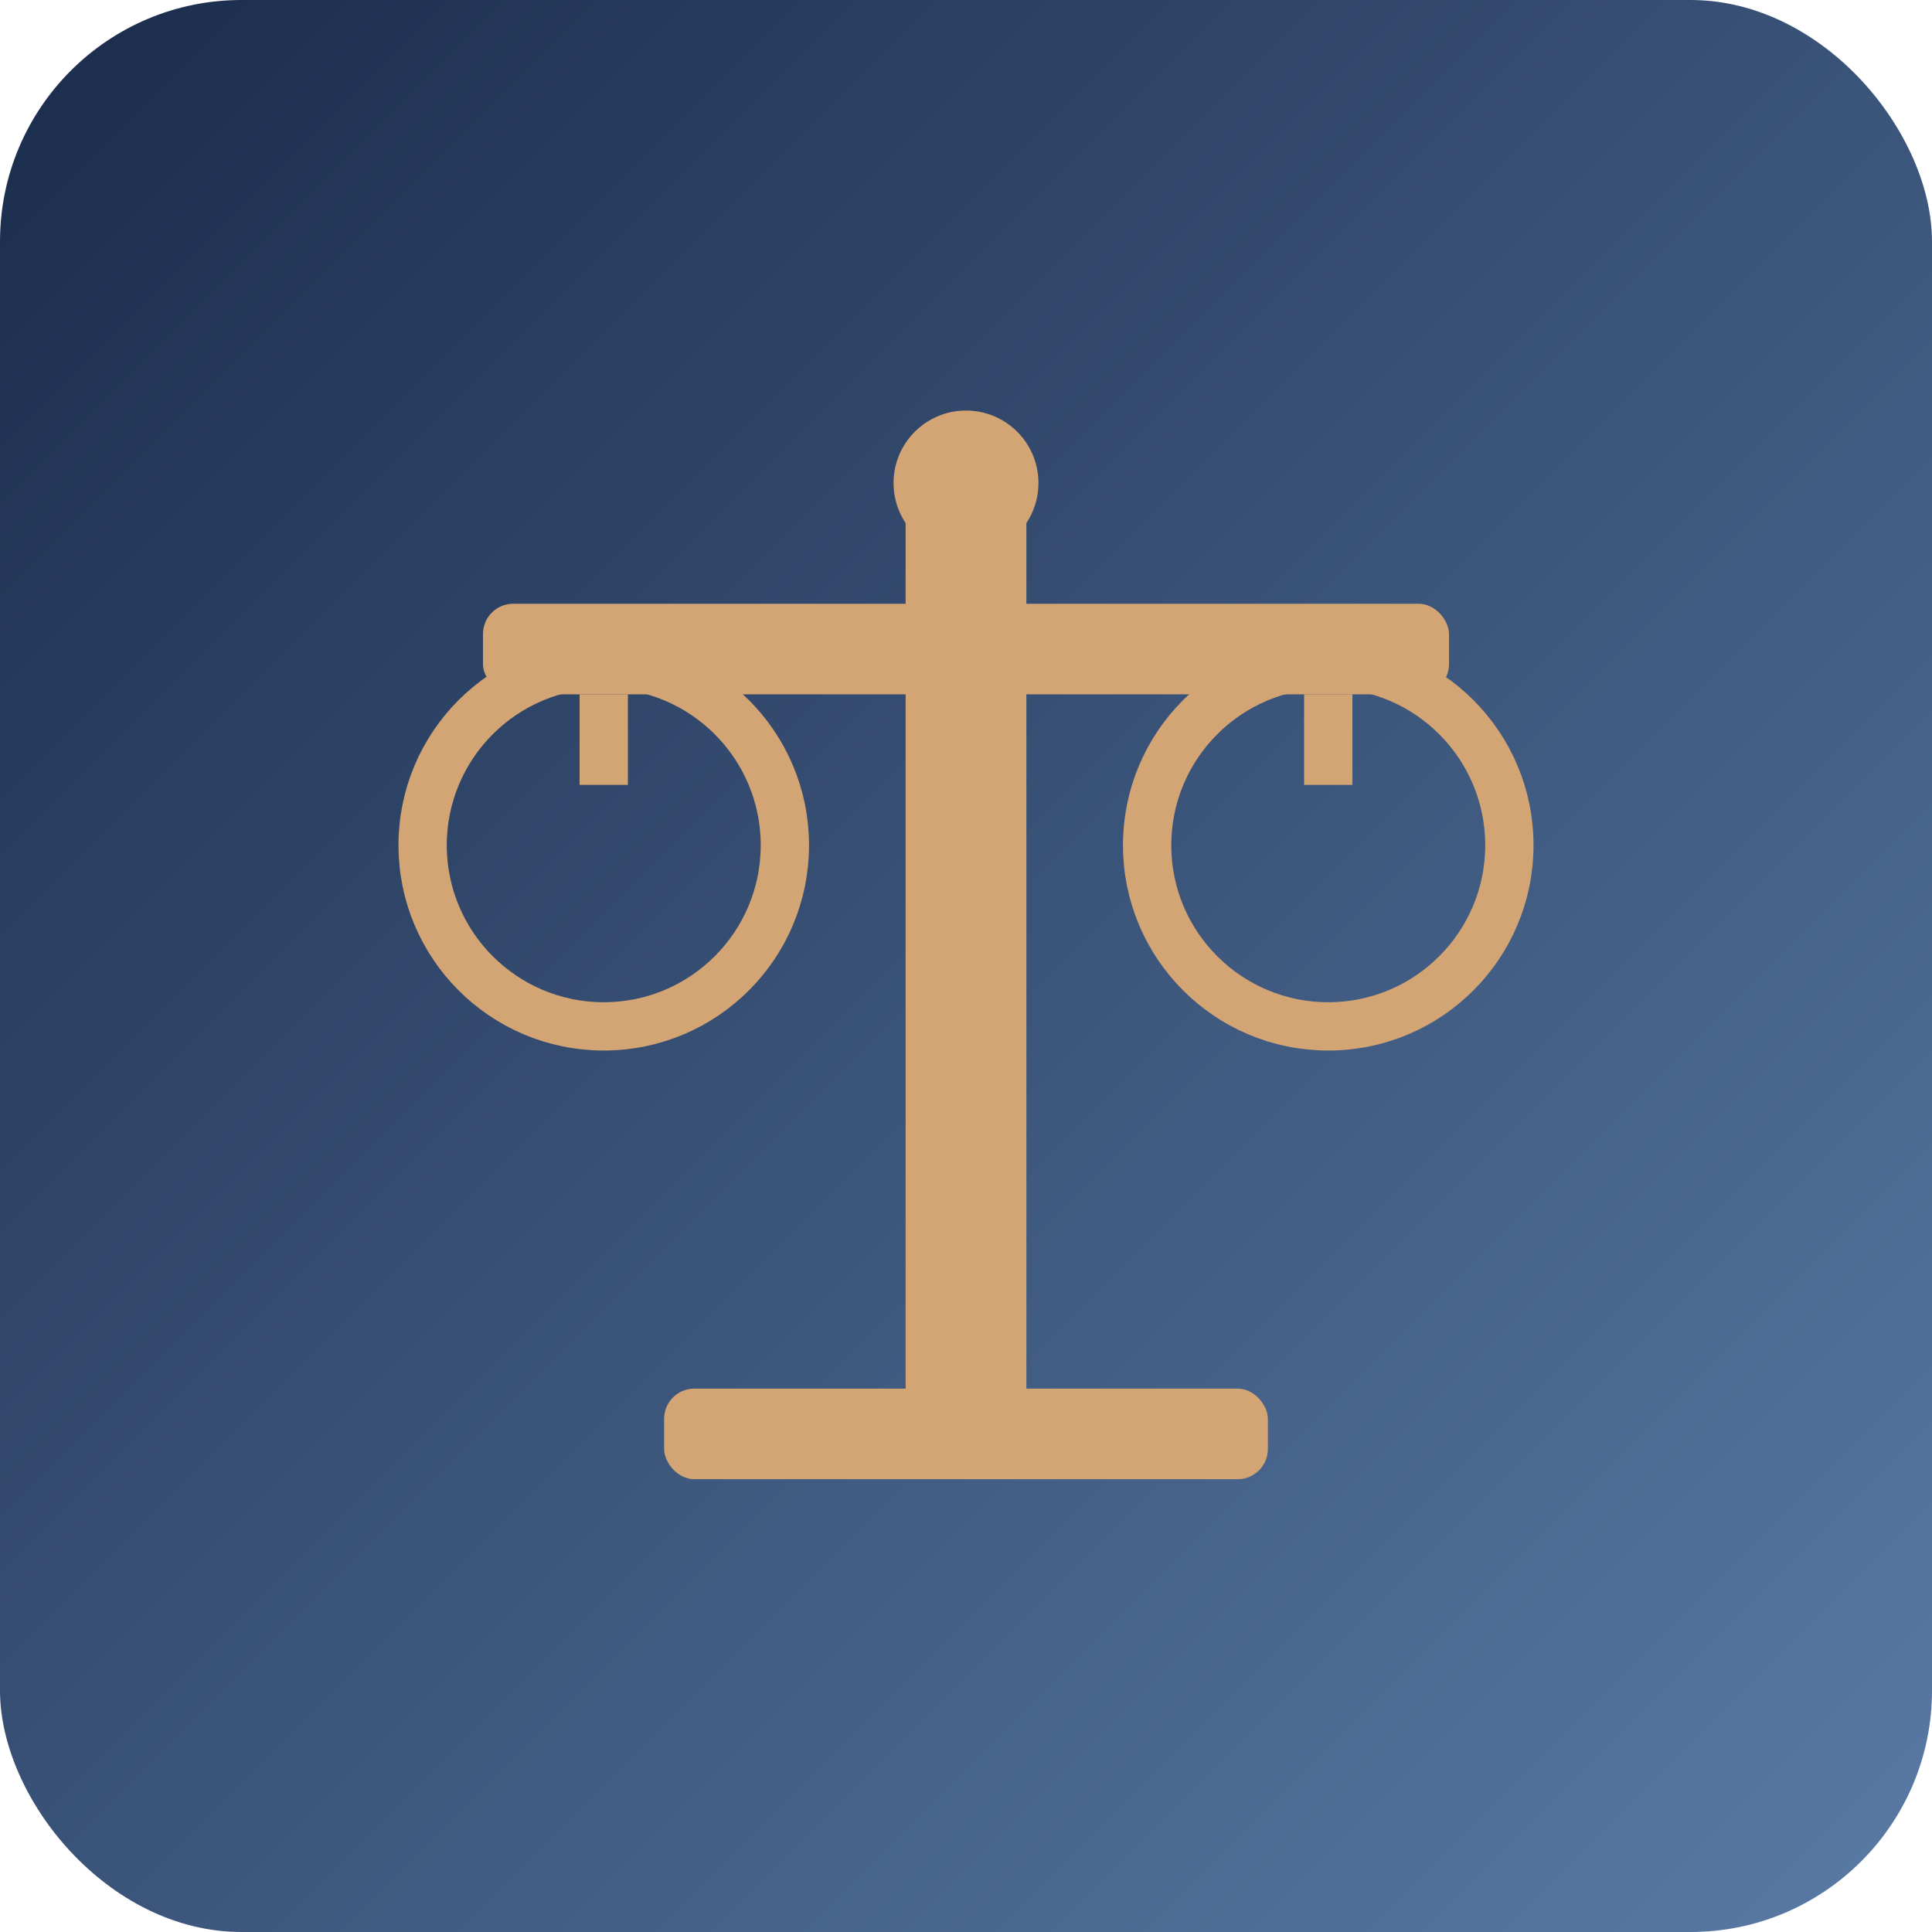
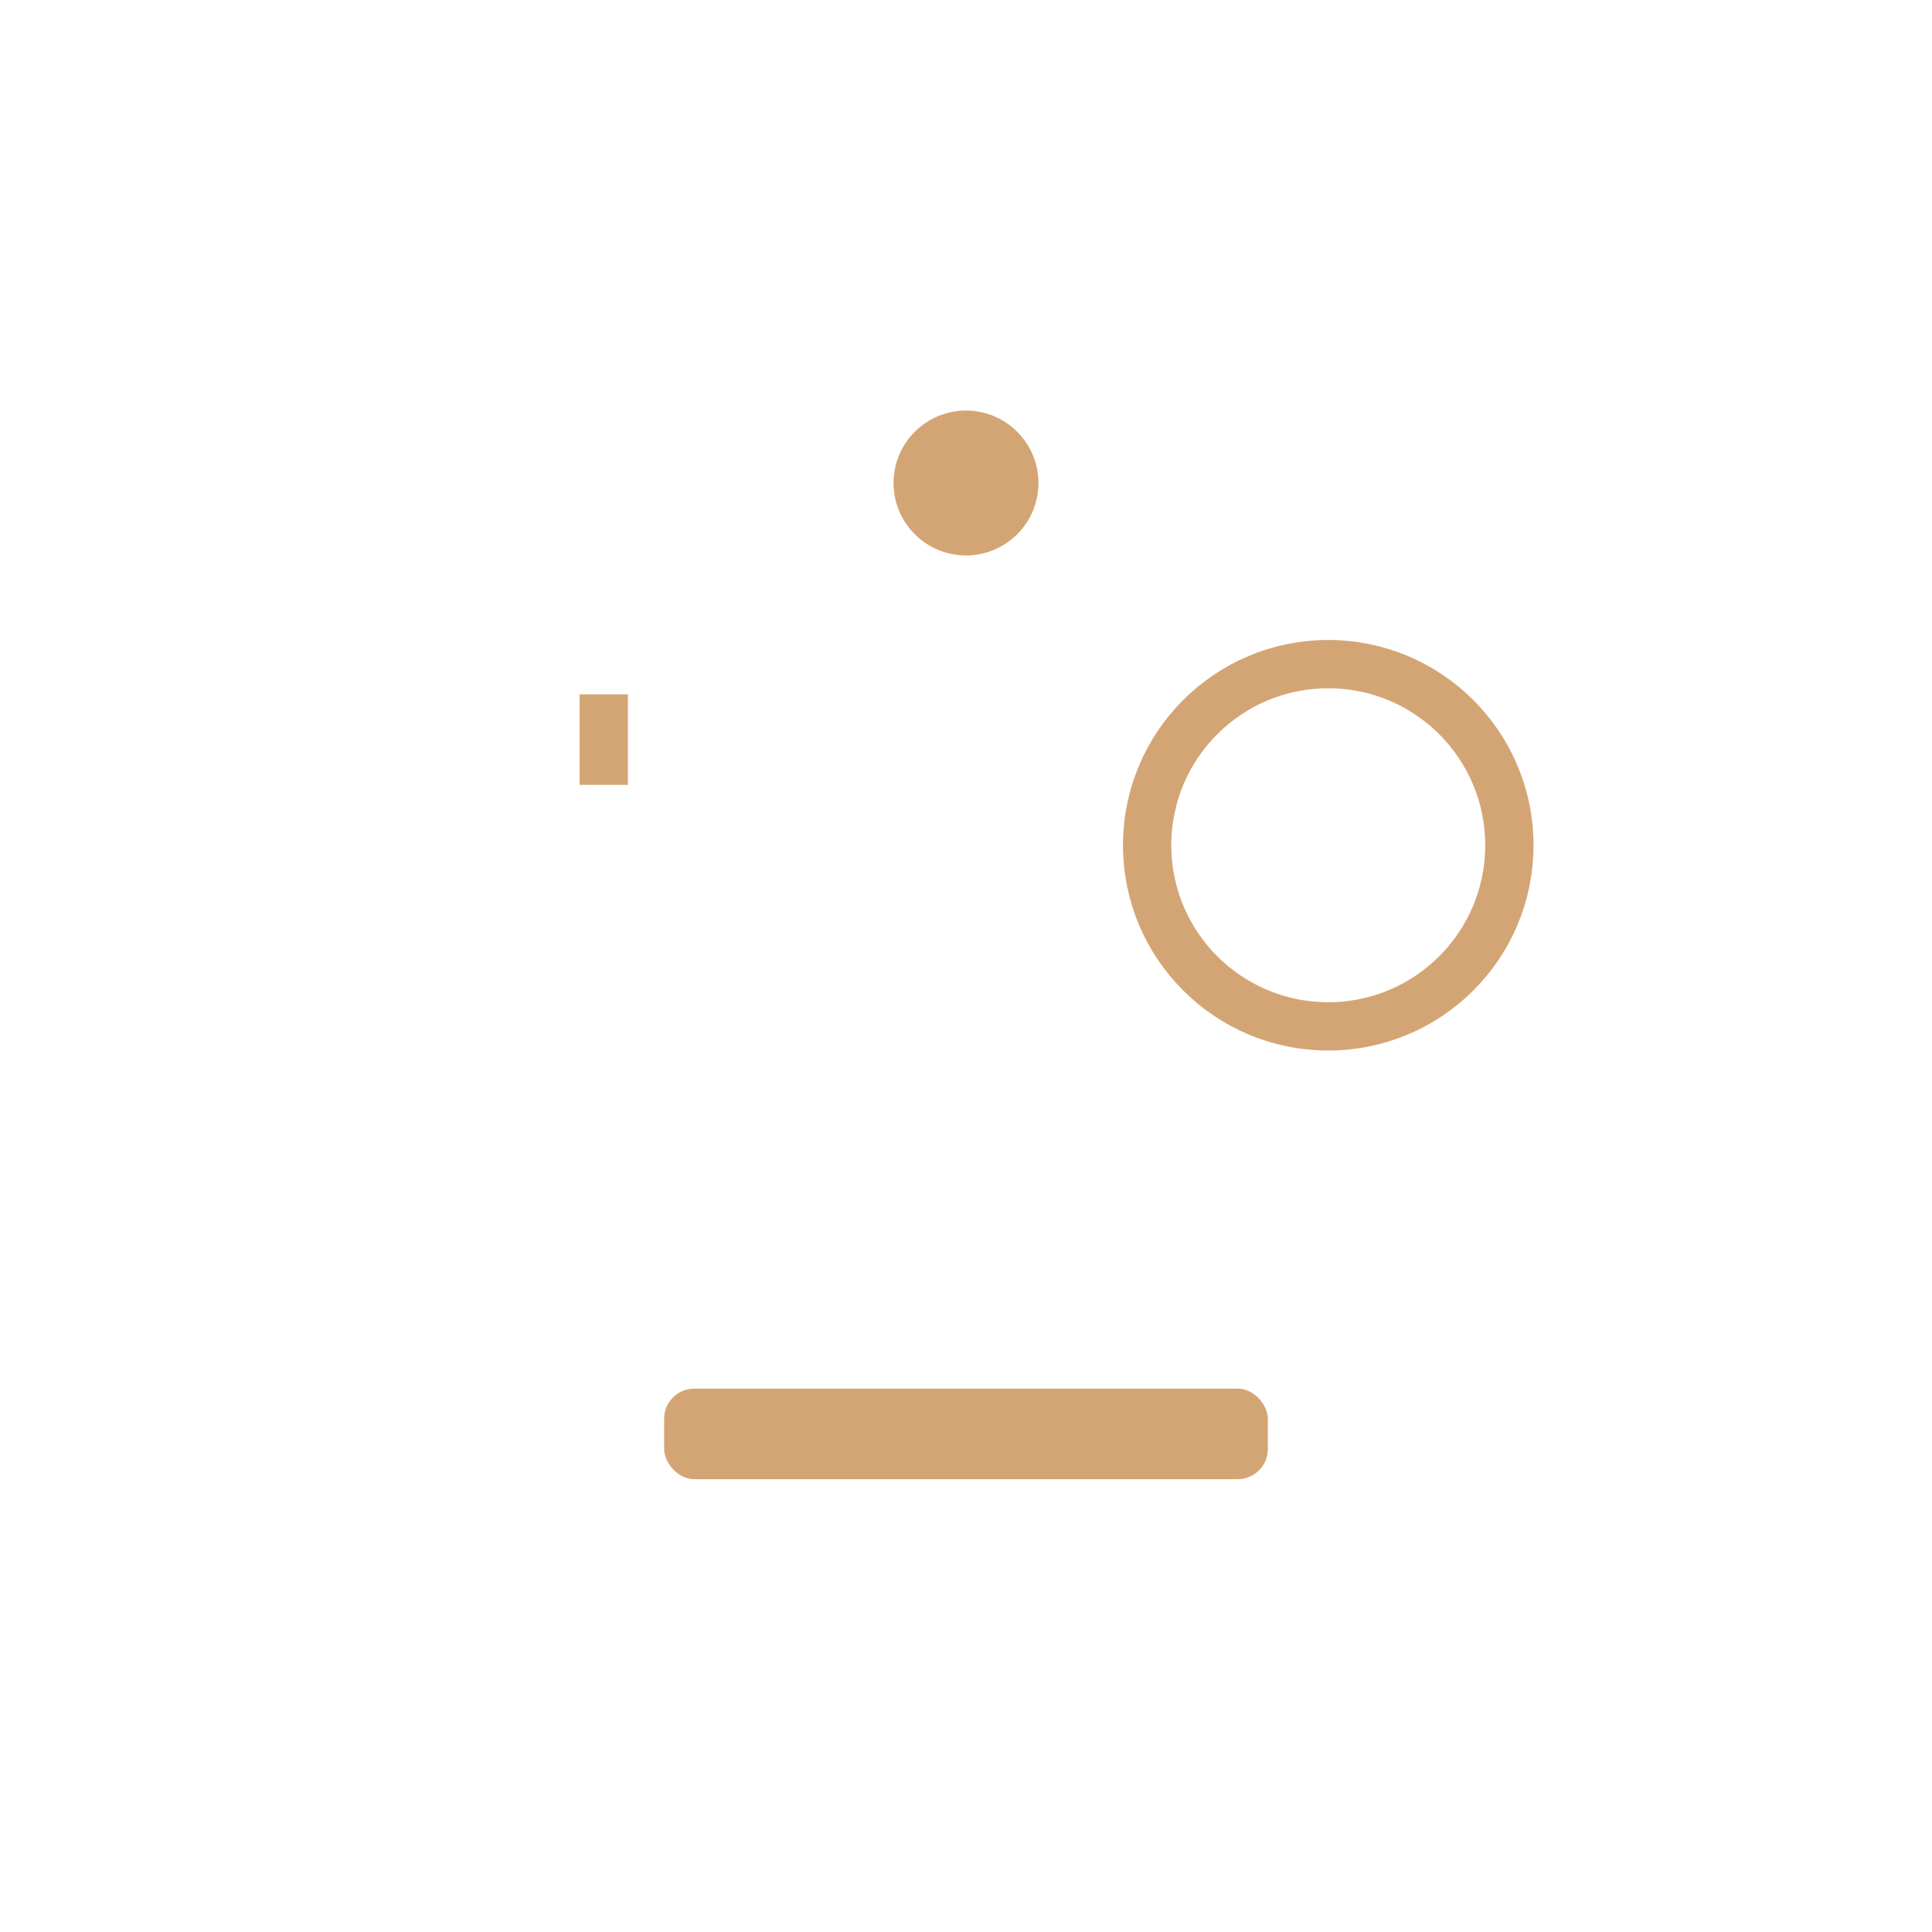
<svg xmlns="http://www.w3.org/2000/svg" viewBox="0 0 32 32">
  <defs>
    <linearGradient id="grad" x1="0%" y1="0%" x2="100%" y2="100%">
      <stop offset="0%" style="stop-color:#1a2b4a;stop-opacity:1" />
      <stop offset="100%" style="stop-color:#5a7ba6;stop-opacity:1" />
    </linearGradient>
  </defs>
-   <rect width="32" height="32" fill="url(#grad)" rx="4" />
  <g fill="#d4a574">
-     <rect x="15" y="8" width="2" height="16" rx="0.5" />
    <rect x="11" y="23" width="10" height="1.5" rx="0.5" />
-     <rect x="8" y="10" width="16" height="1.5" rx="0.5" />
-     <circle cx="10" cy="14" r="3" fill="none" stroke="#d4a574" stroke-width="0.8" />
    <line x1="10" y1="11.5" x2="10" y2="13" stroke="#d4a574" stroke-width="0.8" />
    <circle cx="22" cy="14" r="3" fill="none" stroke="#d4a574" stroke-width="0.8" />
-     <line x1="22" y1="11.5" x2="22" y2="13" stroke="#d4a574" stroke-width="0.8" />
    <circle cx="16" cy="8" r="1.2" fill="#d4a574" />
  </g>
</svg>